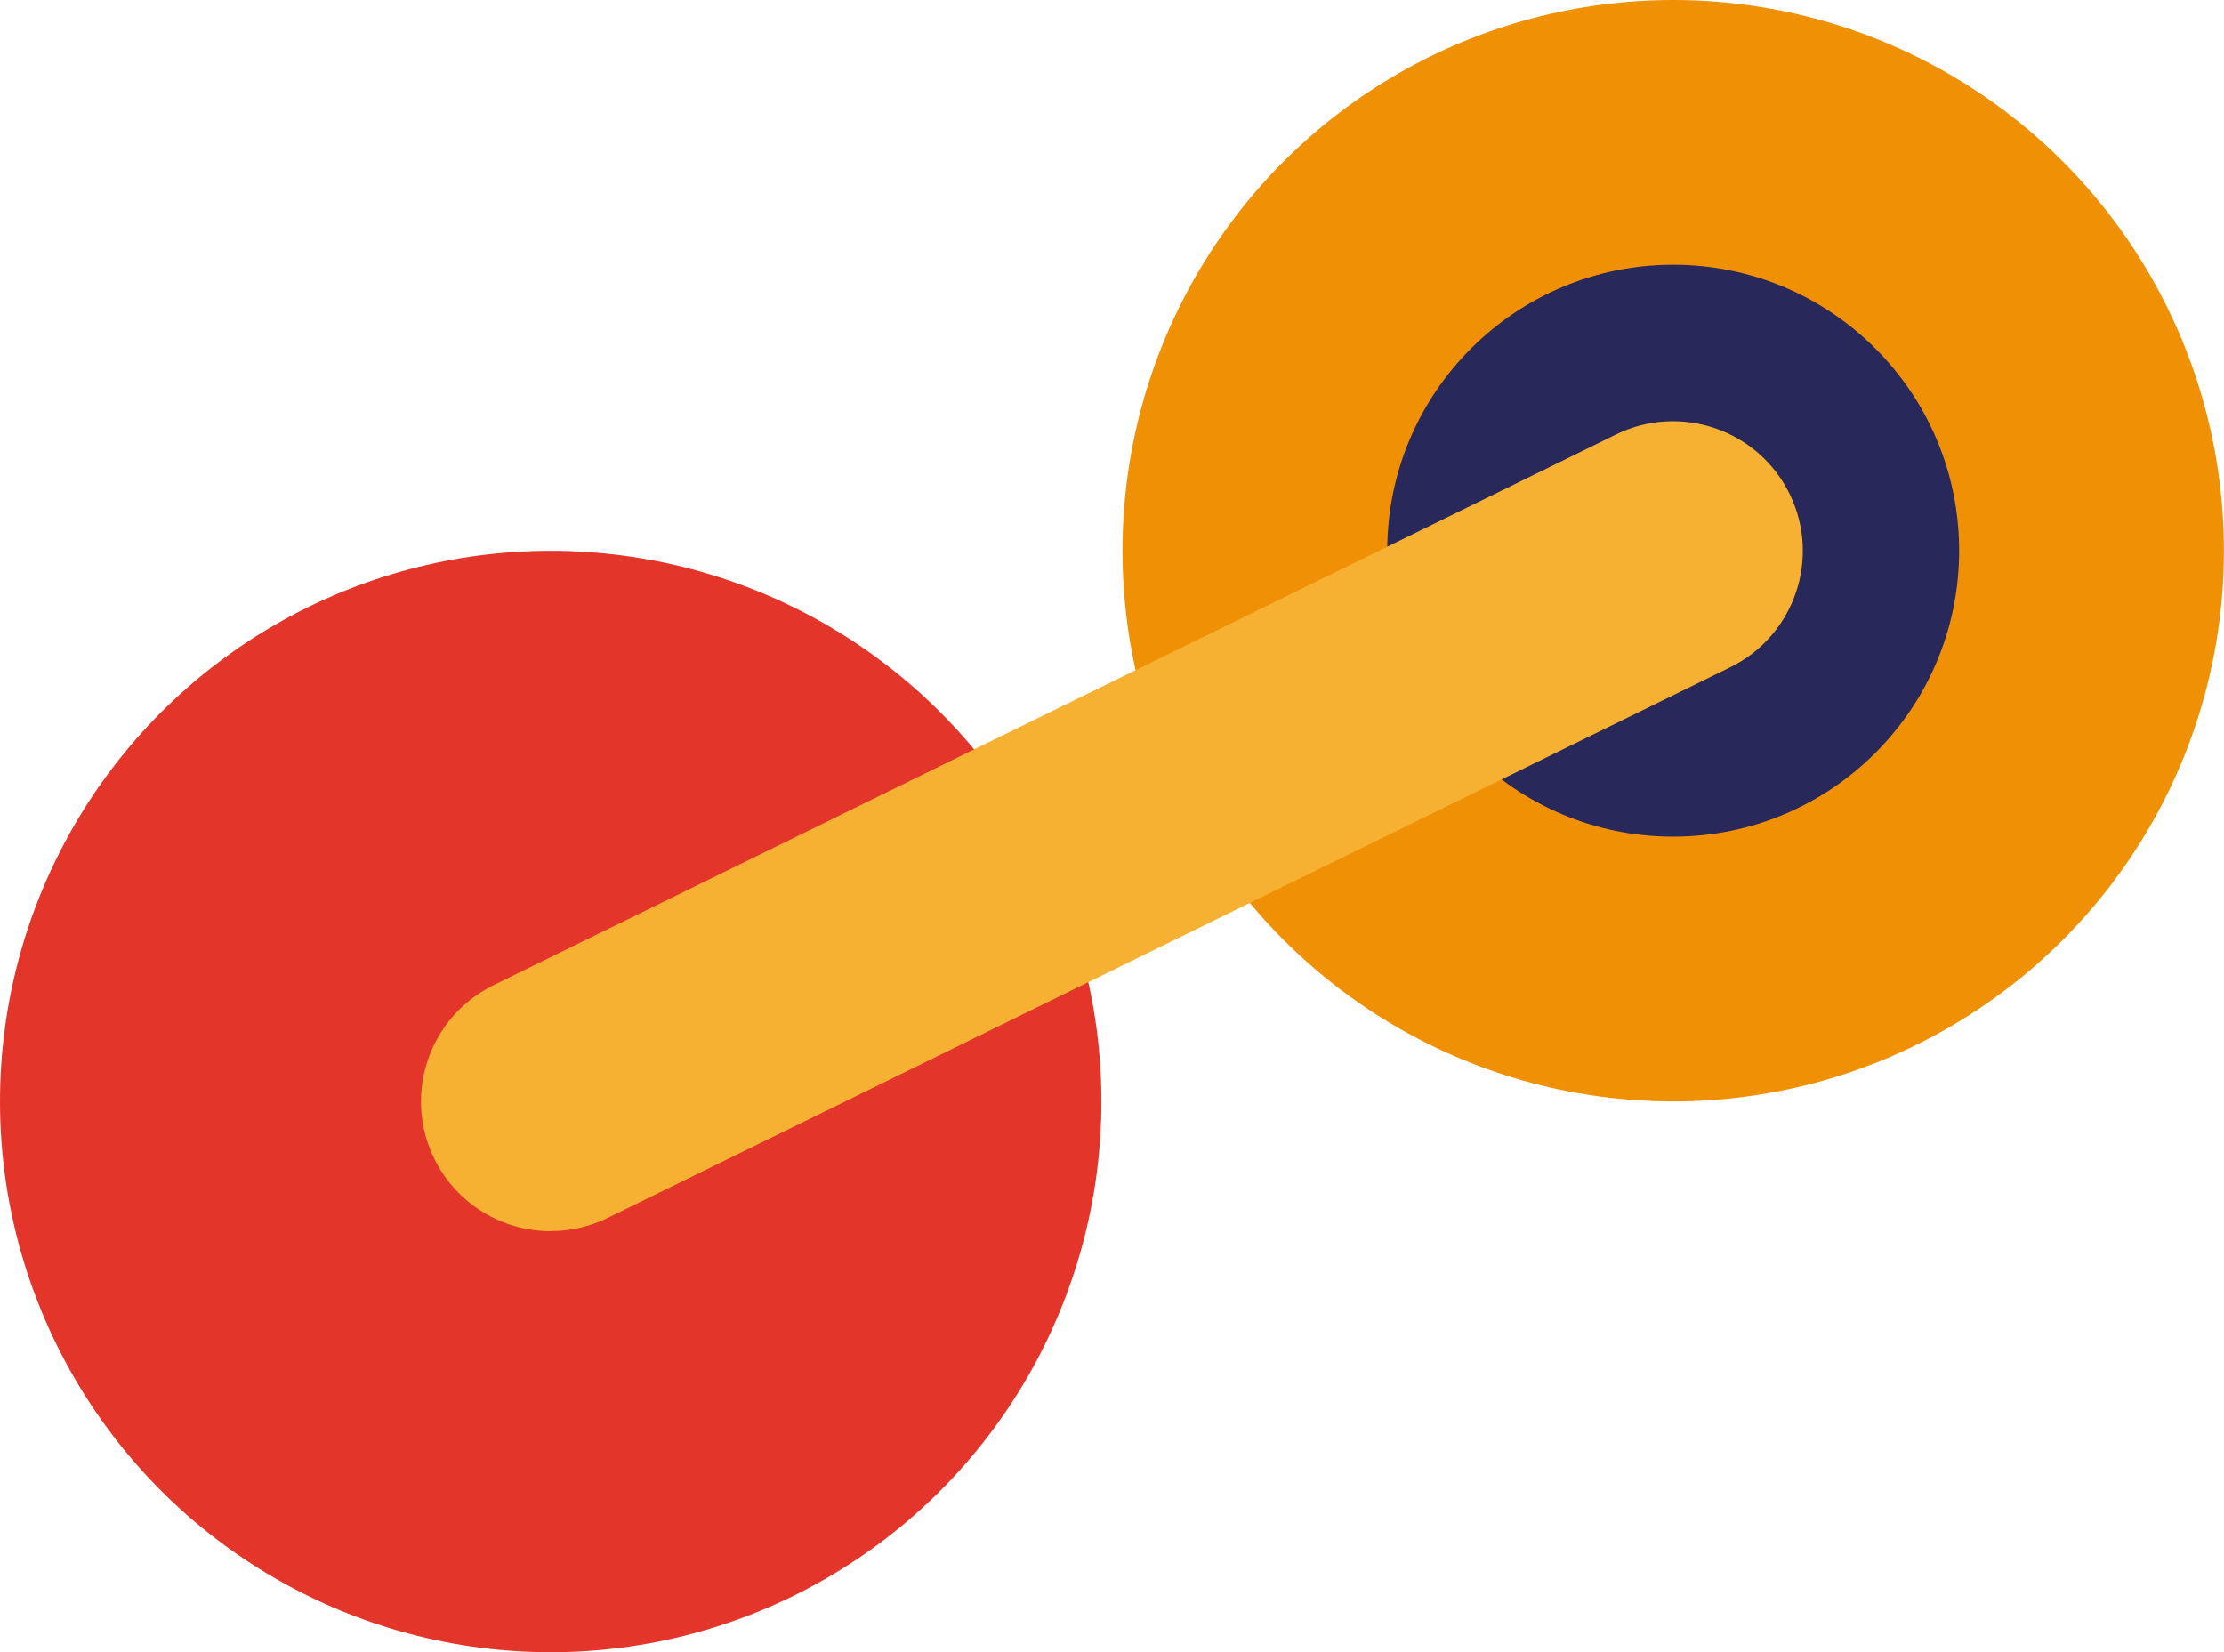
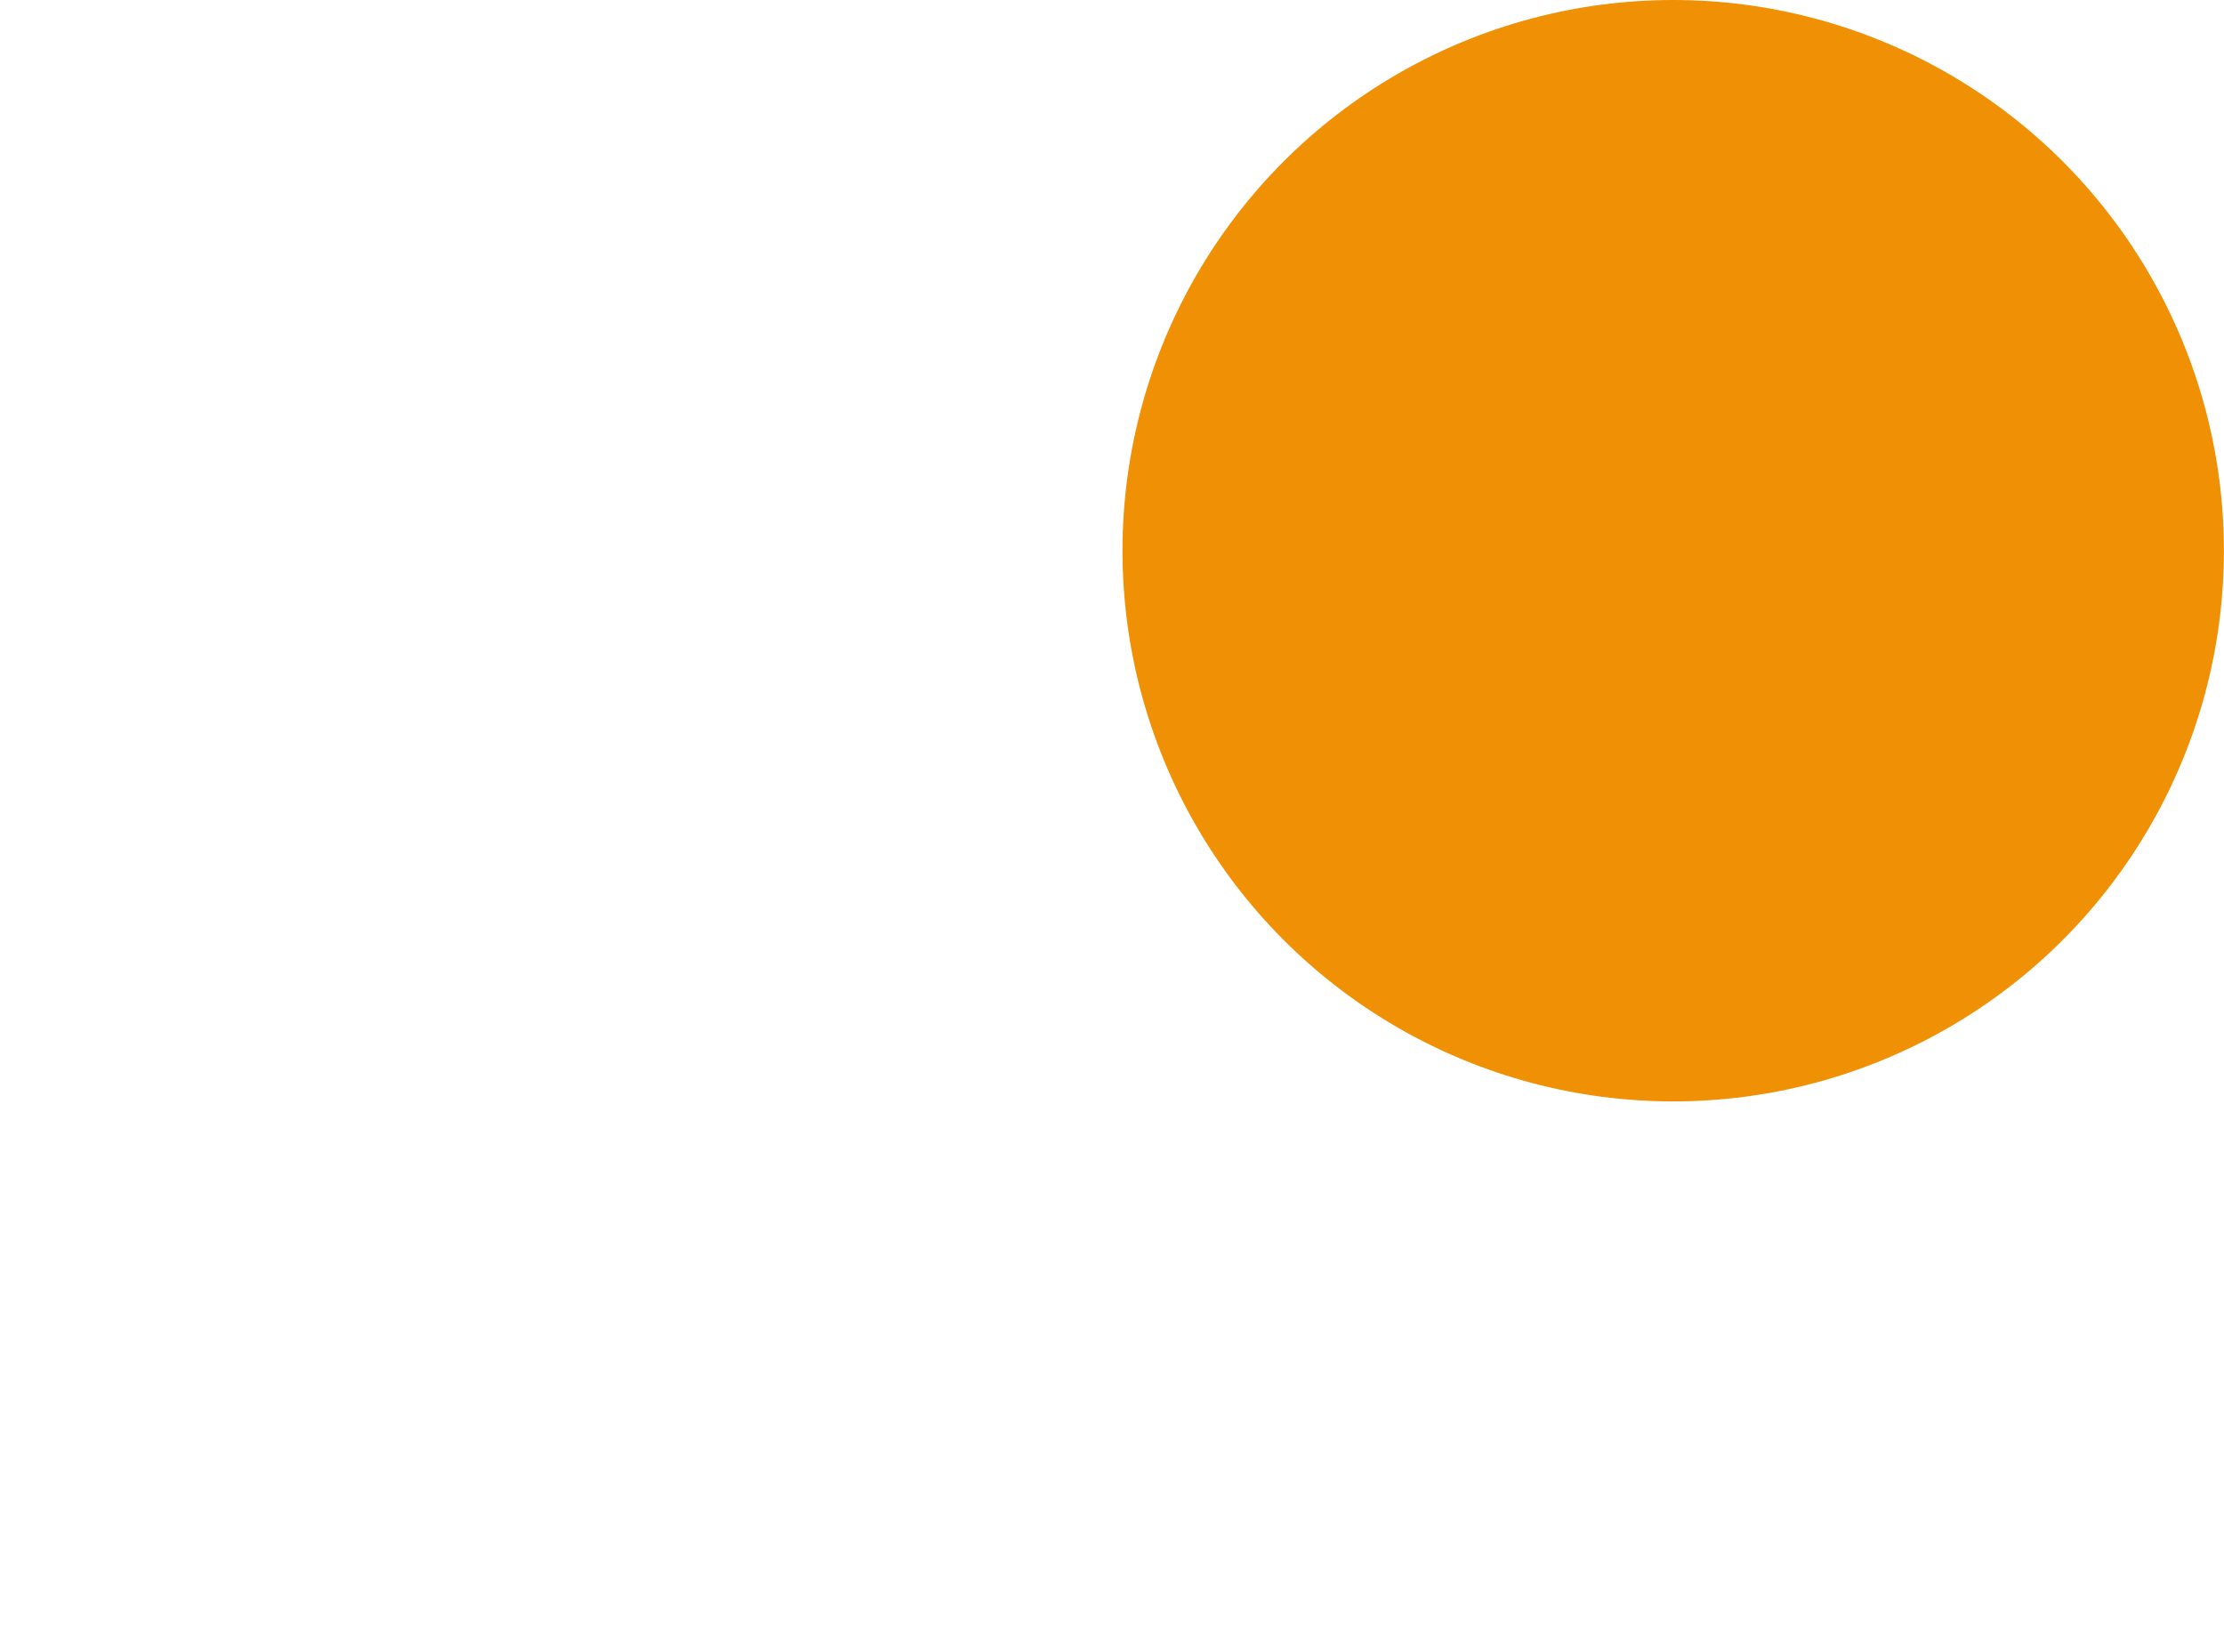
<svg xmlns="http://www.w3.org/2000/svg" viewBox="0 0 216.22 160.63">
-   <circle cx="53.54" cy="107.09" fill="#e4352b" r="53.54" />
  <circle cx="162.67" cy="53.54" fill="#f09005" r="53.54" />
-   <circle cx="162.67" cy="53.54" fill="#29285b" r="27.8" />
-   <path d="m53.55 119.7c-4.66 0-9.13-2.59-11.33-7.05-3.07-6.25-.49-13.8 5.76-16.87l109.13-53.54c6.25-3.06 13.8-.48 16.87 5.76 3.07 6.25.49 13.8-5.76 16.87l-109.12 53.53c-1.79.88-3.68 1.29-5.54 1.29z" fill="#f6b032" />
</svg>